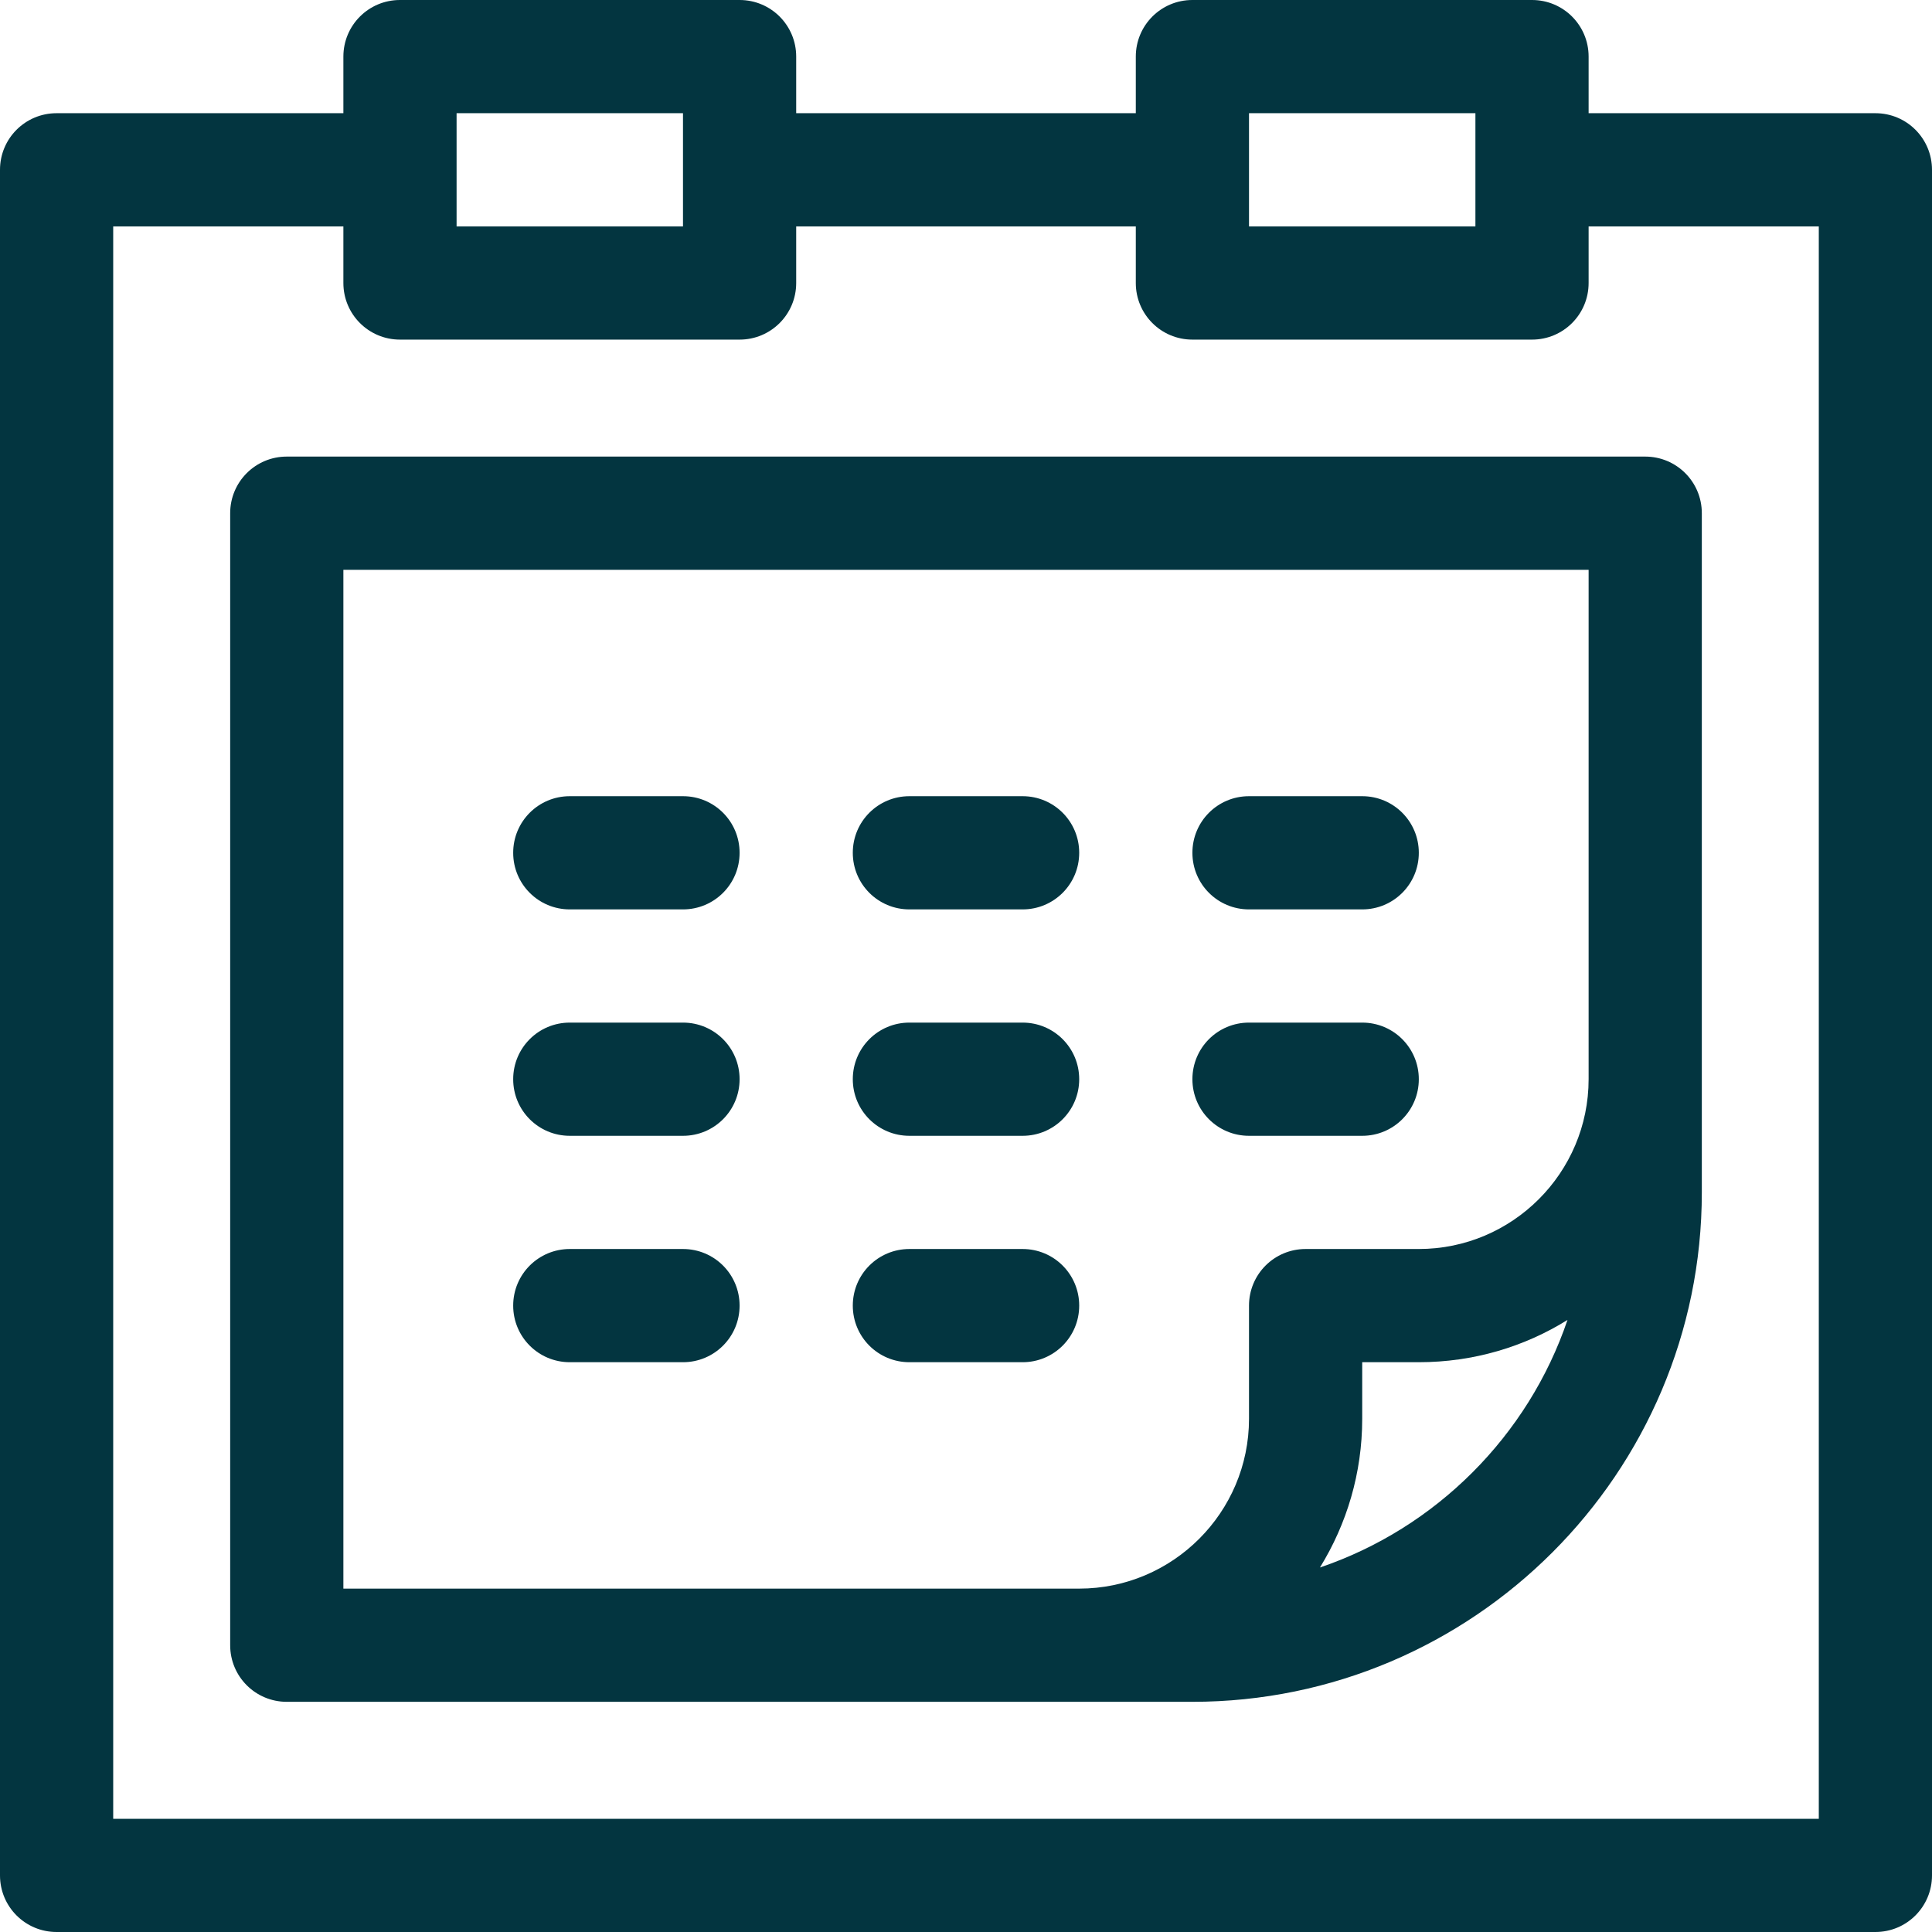
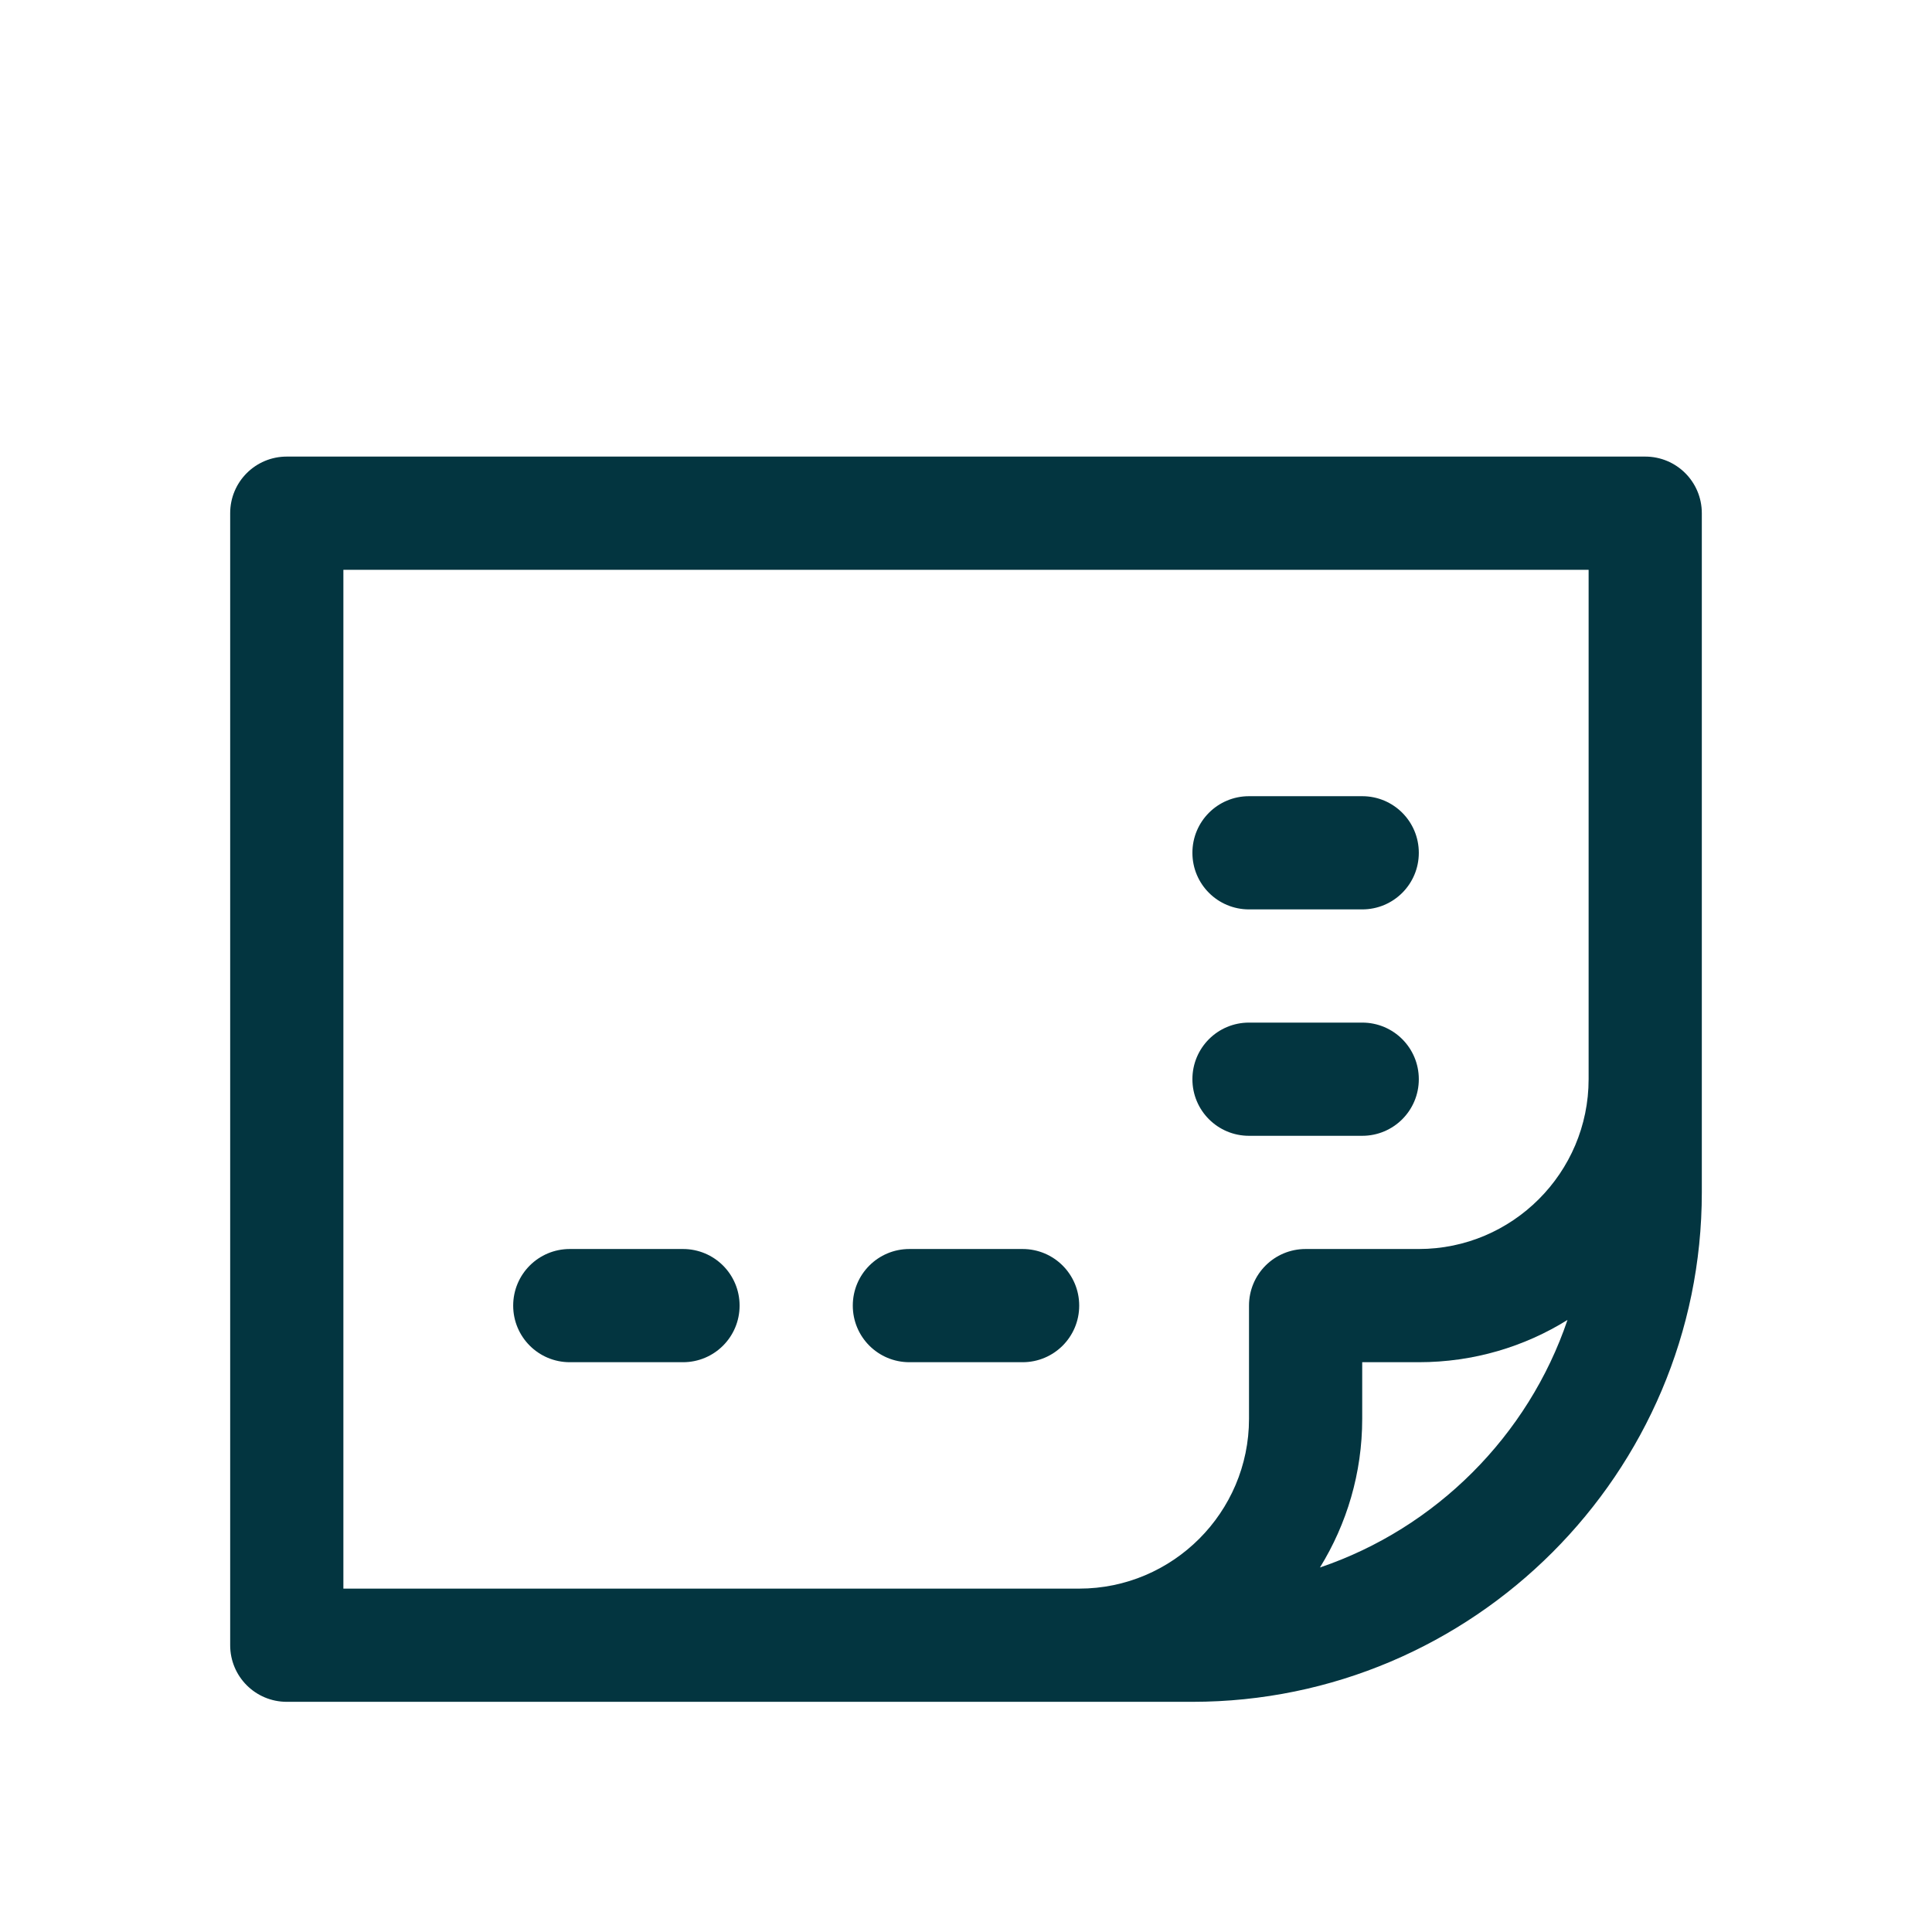
<svg xmlns="http://www.w3.org/2000/svg" version="1.1" id="Capa_1" x="0px" y="0px" viewBox="0 0 512 512" style="enable-background:new 0 0 512 512;" xml:space="preserve">
  <style type="text/css">
	.st0{fill:#033540;}
</style>
  <g>
    <g>
-       <path class="st0" d="M497,30h-76V15c0-8.3-6.7-15-15-15h-90c-8.3,0-15,6.7-15,15v15h-90V15c0-8.3-6.7-15-15-15h-90    c-8.3,0-15,6.7-15,15v15H15C6.7,30,0,36.7,0,45v452c0,8.3,6.7,15,15,15h482c8.3,0,15-6.7,15-15V45C512,36.7,505.3,30,497,30z     M331,30h60v30h-60V30z M121,30h60v30h-60V30z M482,482H30V60h61v15c0,8.3,6.7,15,15,15h90c8.3,0,15-6.7,15-15V60h90v15    c0,8.3,6.7,15,15,15h90c8.3,0,15-6.7,15-15V60h61V482z" />
      <path class="st0" d="M76,121c-8.3,0-15,6.7-15,15v300c0,8.3,6.7,15,15,15h240c74.4,0,135-60.6,135-135V136c0-8.3-6.7-15-15-15H76z     M91,151h330v135c0,24.8-20.2,45-45,45h-30c-8.3,0-15,6.7-15,15v30c0,24.8-20.2,45-45,45H91V151z M349.8,415.4    c7.1-11.5,11.2-25,11.2-39.4v-15h15c14.5,0,28-4.1,39.4-11.2C405,380.5,380.5,405,349.8,415.4z" />
-       <path class="st0" d="M181,211h-30c-8.3,0-15,6.7-15,15s6.7,15,15,15h30c8.3,0,15-6.7,15-15S189.3,211,181,211z" />
-       <path class="st0" d="M241,241h30c8.3,0,15-6.7,15-15s-6.7-15-15-15h-30c-8.3,0-15,6.7-15,15S232.7,241,241,241z" />
      <path class="st0" d="M331,241h30c8.3,0,15-6.7,15-15s-6.7-15-15-15h-30c-8.3,0-15,6.7-15,15S322.7,241,331,241z" />
      <path class="st0" d="M331,301h30c8.3,0,15-6.7,15-15s-6.7-15-15-15h-30c-8.3,0-15,6.7-15,15S322.7,301,331,301z" />
-       <path class="st0" d="M241,301h30c8.3,0,15-6.7,15-15s-6.7-15-15-15h-30c-8.3,0-15,6.7-15,15S232.7,301,241,301z" />
-       <path class="st0" d="M181,271h-30c-8.3,0-15,6.7-15,15s6.7,15,15,15h30c8.3,0,15-6.7,15-15S189.3,271,181,271z" />
      <path class="st0" d="M181,331h-30c-8.3,0-15,6.7-15,15s6.7,15,15,15h30c8.3,0,15-6.7,15-15S189.3,331,181,331z" />
      <path class="st0" d="M271,331h-30c-8.3,0-15,6.7-15,15s6.7,15,15,15h30c8.3,0,15-6.7,15-15S279.3,331,271,331z" />
    </g>
  </g>
</svg>